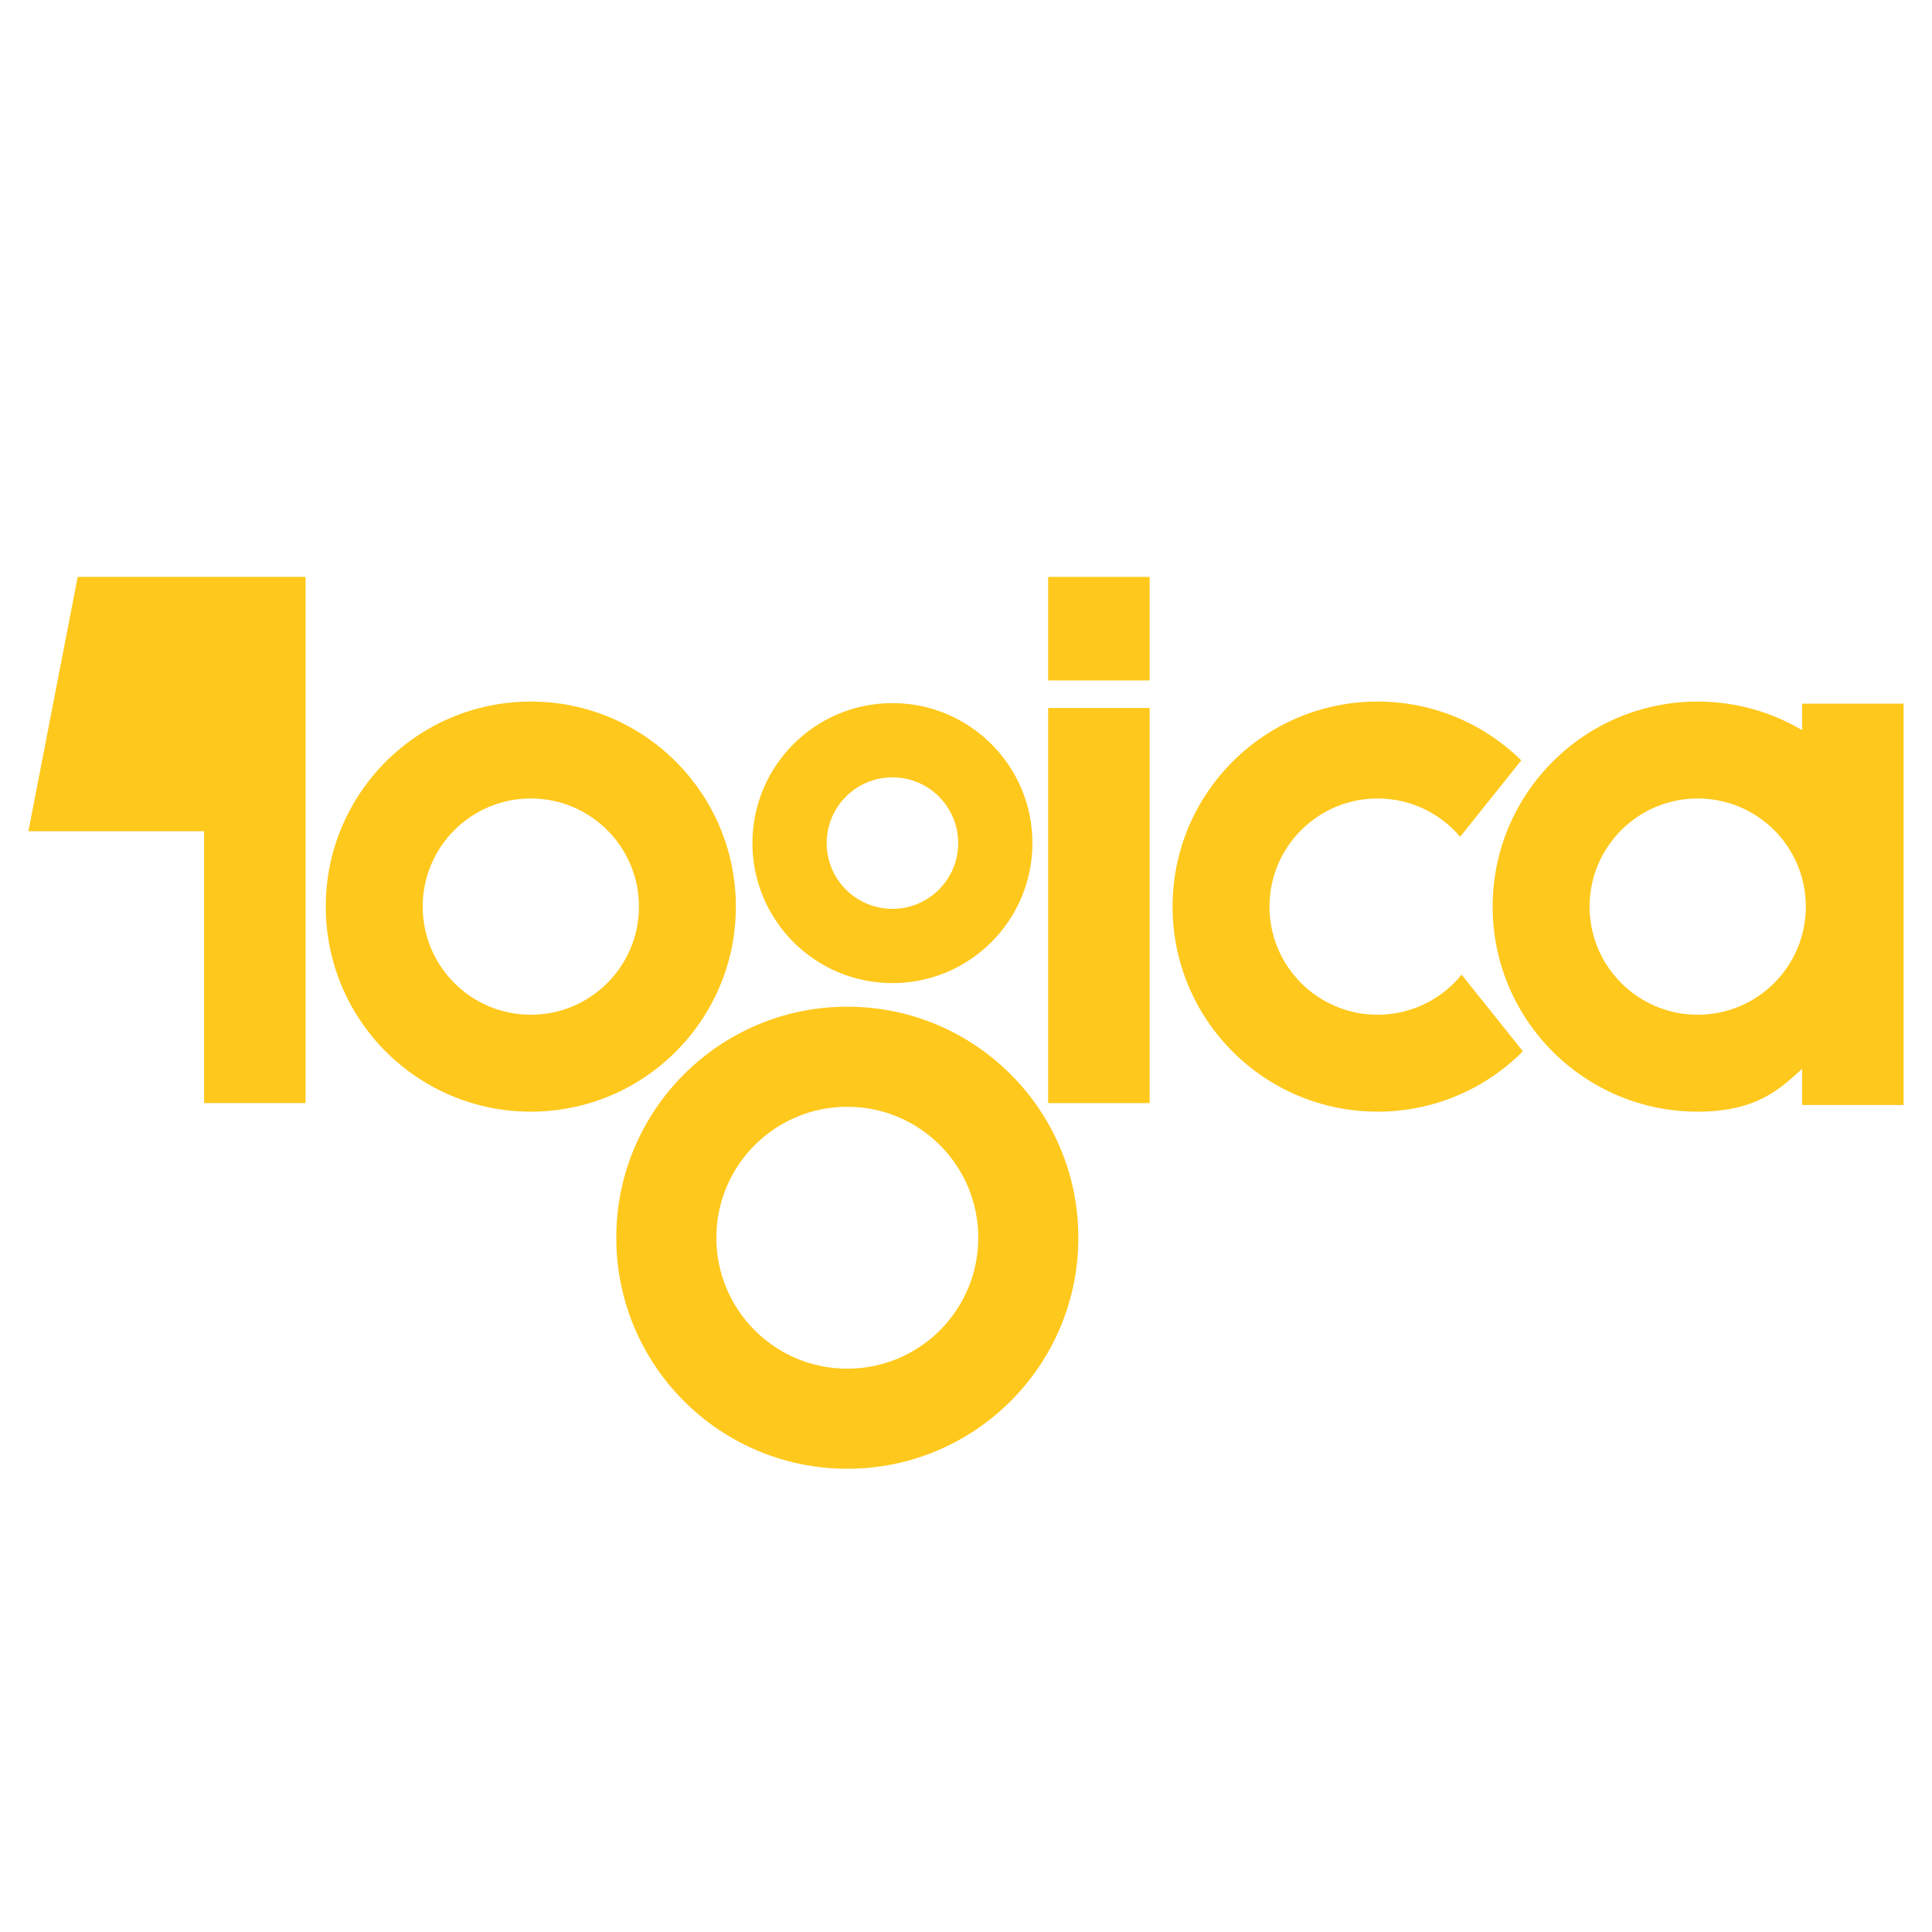
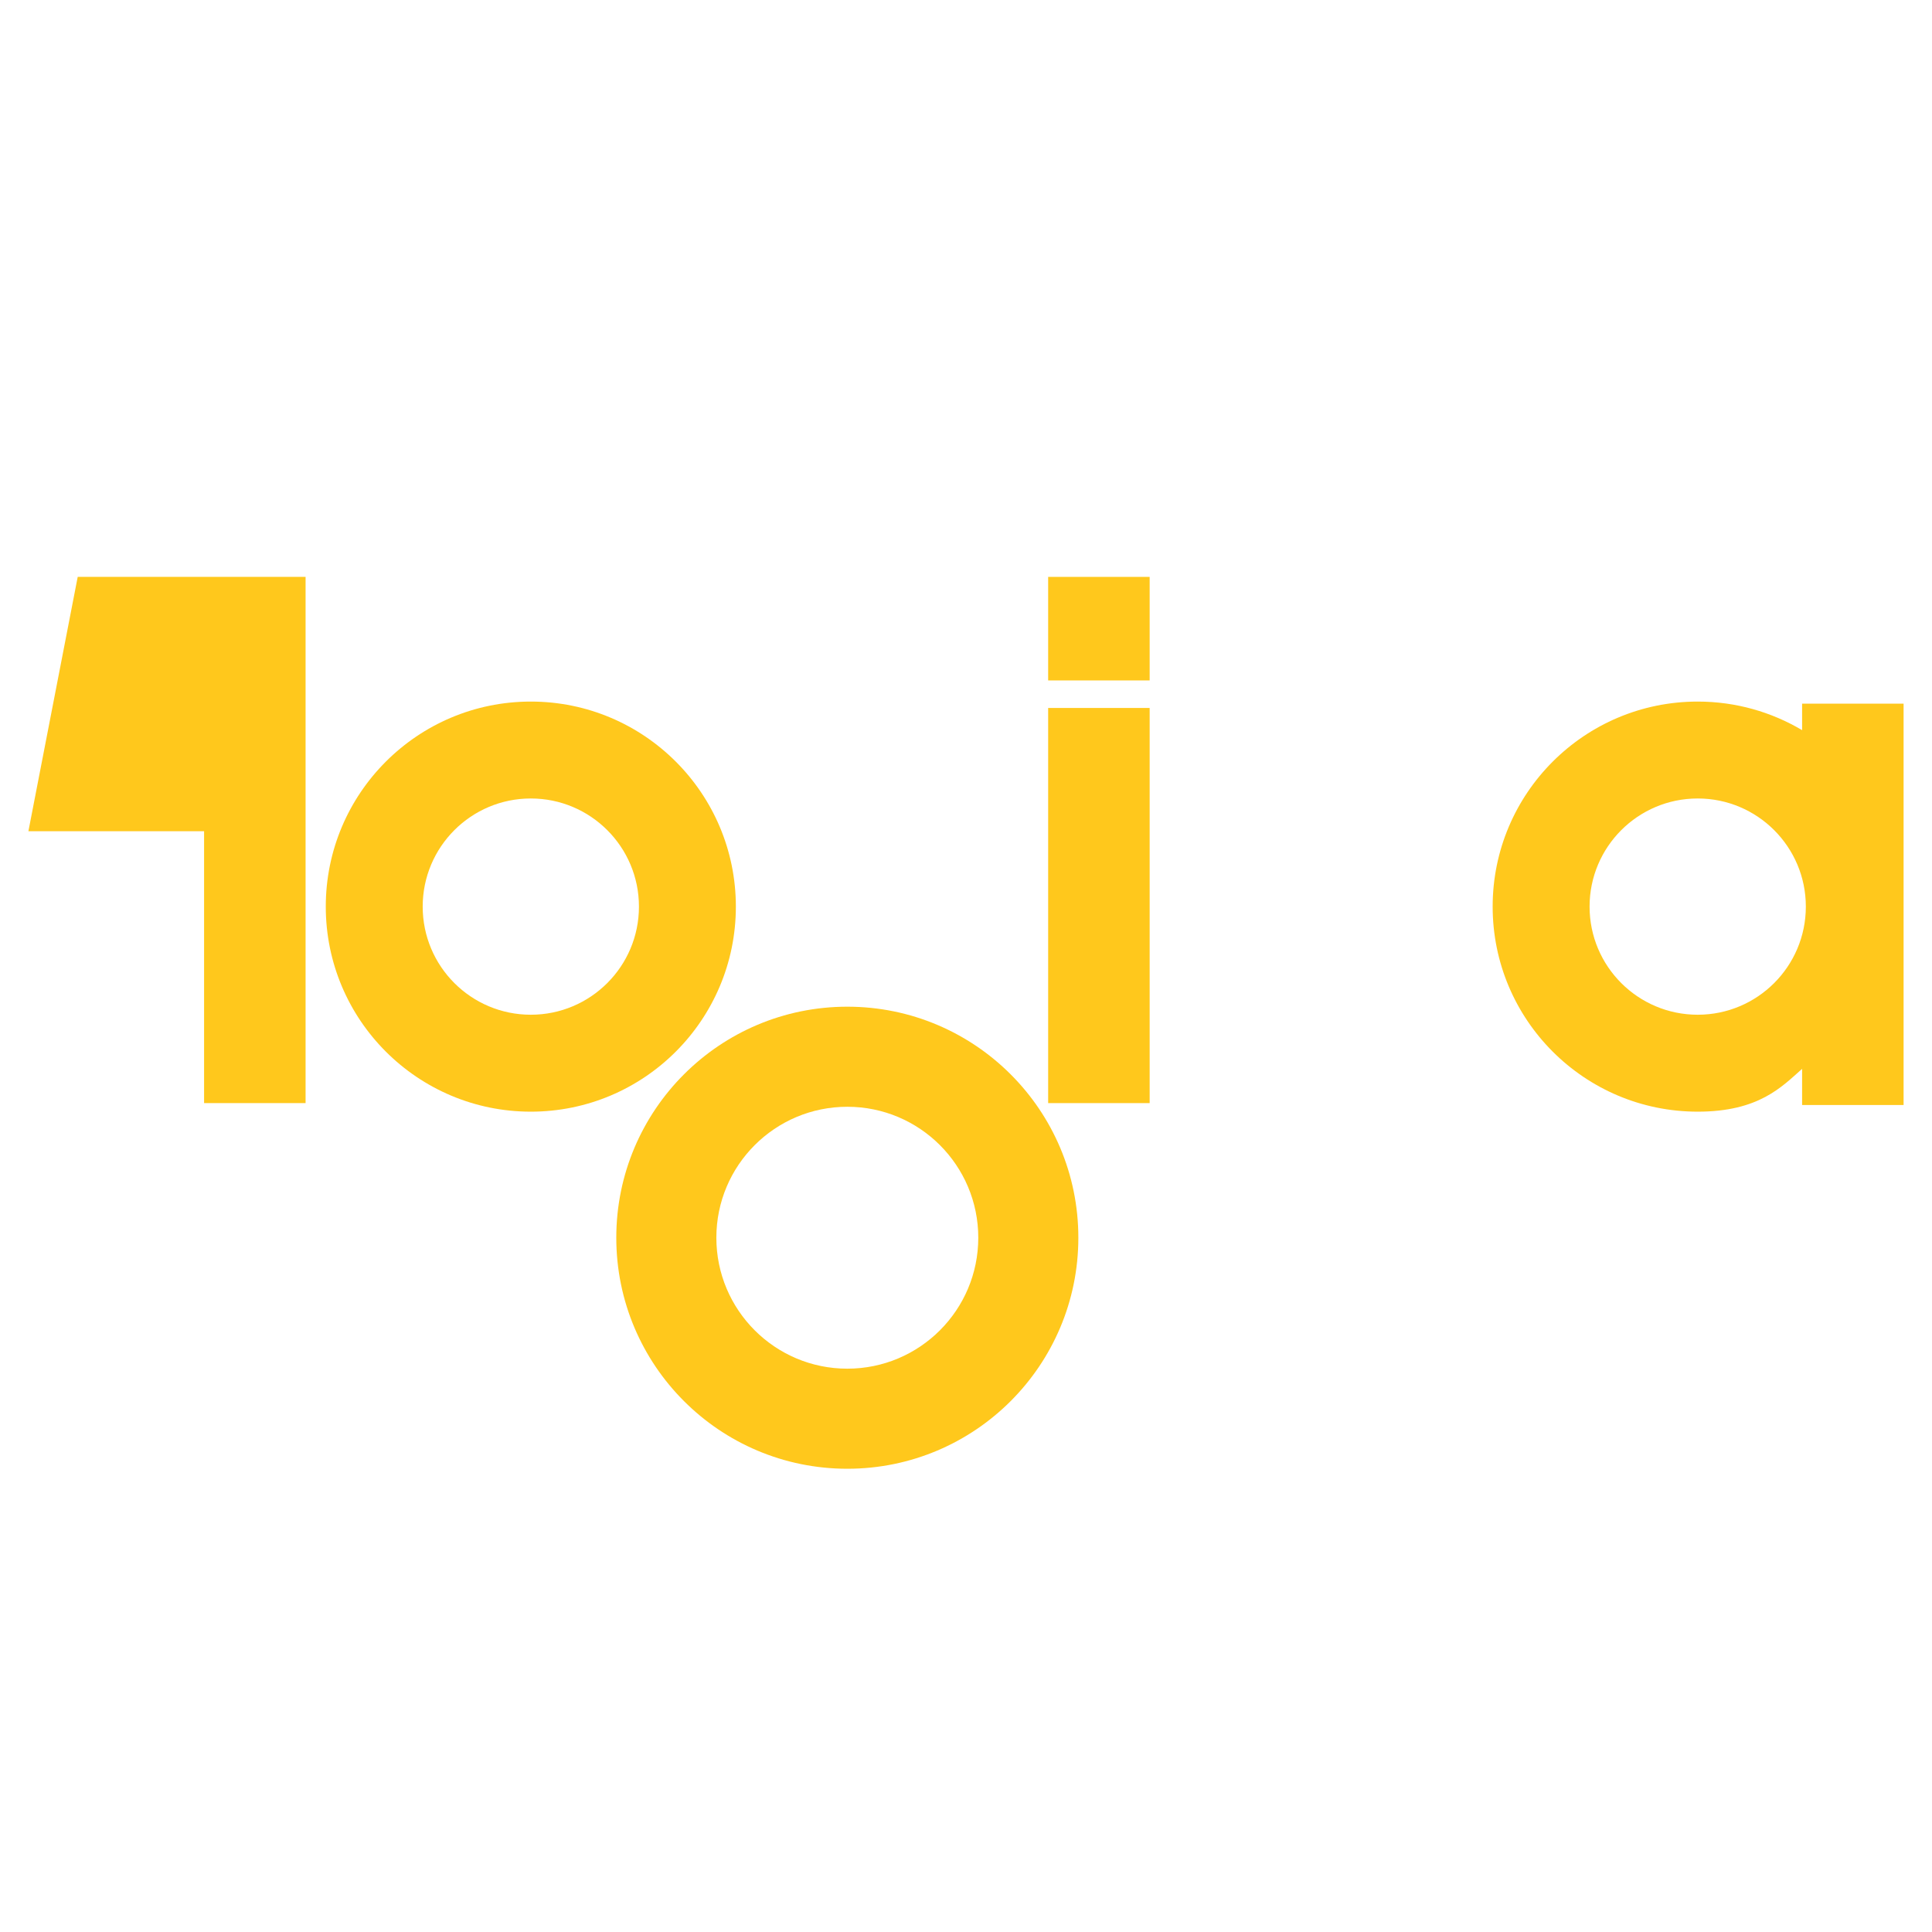
<svg xmlns="http://www.w3.org/2000/svg" version="1.0" id="Layer_1" x="0px" y="0px" width="192.756px" height="192.756px" viewBox="0 0 192.756 192.756" enable-background="new 0 0 192.756 192.756" xml:space="preserve">
  <g>
    <polygon fill-rule="evenodd" clip-rule="evenodd" fill="#FFFFFF" points="0,0 192.756,0 192.756,192.756 0,192.756 0,0  " />
    <path fill-rule="evenodd" clip-rule="evenodd" fill="#FFC81C" d="M52.96,69.996c-11.298,0-20.457,9.159-20.457,20.458   c0,11.299,9.159,20.457,20.457,20.457c11.298,0,20.457-9.158,20.457-20.457C73.417,79.155,64.259,69.996,52.96,69.996L52.96,69.996   z M52.96,101.24c-5.958,0-10.788-4.829-10.788-10.787c0-5.958,4.83-10.789,10.788-10.789c5.958,0,10.788,4.83,10.788,10.789   C63.748,96.411,58.918,101.24,52.96,101.24L52.96,101.24z" />
    <path fill-rule="evenodd" clip-rule="evenodd" fill="#FFC81C" d="M84.537,100.438c-12.73,0-23.05,10.32-23.05,23.049   c0,12.73,10.32,23.051,23.05,23.051c12.73,0,23.05-10.32,23.05-23.051C107.587,110.758,97.267,100.438,84.537,100.438   L84.537,100.438z M84.537,136.553c-7.216,0-13.066-5.85-13.066-13.066c0-7.215,5.85-13.064,13.066-13.064   c7.216,0,13.066,5.85,13.066,13.064C97.603,130.703,91.753,136.553,84.537,136.553L84.537,136.553z" />
-     <path fill-rule="evenodd" clip-rule="evenodd" fill="#FFC81C" d="M89.038,70.149c-7.713,0-13.967,6.254-13.967,13.967   c0,7.714,6.253,13.968,13.967,13.968s13.968-6.254,13.968-13.968C103.006,76.403,96.751,70.149,89.038,70.149L89.038,70.149z    M89.038,90.676c-3.623,0-6.56-2.937-6.56-6.56s2.937-6.56,6.56-6.56s6.56,2.937,6.56,6.56S92.661,90.676,89.038,90.676   L89.038,90.676z" />
-     <path fill-rule="evenodd" clip-rule="evenodd" fill="#FFC81C" d="M179.796,70.202v2.645c-3.052-1.809-6.611-2.851-10.416-2.851   c-11.298,0-20.457,9.159-20.457,20.458c0,11.299,9.159,20.457,20.457,20.457c6.106,0,8.395-2.488,10.416-4.271v3.607h10.125V70.202   H179.796L179.796,70.202z M169.38,101.24c-5.957,0-10.788-4.829-10.788-10.787c0-5.958,4.831-10.789,10.788-10.789   c5.958,0,10.789,4.83,10.789,10.789C180.169,96.411,175.338,101.24,169.38,101.24L169.38,101.24z" />
+     <path fill-rule="evenodd" clip-rule="evenodd" fill="#FFC81C" d="M179.796,70.202v2.645c-3.052-1.809-6.611-2.851-10.416-2.851   c-11.298,0-20.457,9.159-20.457,20.458c0,11.299,9.159,20.457,20.457,20.457c6.106,0,8.395-2.488,10.416-4.271v3.607h10.125V70.202   H179.796L179.796,70.202z M169.38,101.24c-5.957,0-10.788-4.829-10.788-10.787c0-5.958,4.831-10.789,10.788-10.789   c5.958,0,10.789,4.83,10.789,10.789C180.169,96.411,175.338,101.24,169.38,101.24z" />
    <polygon fill-rule="evenodd" clip-rule="evenodd" fill="#FFC81C" points="104.575,70.634 114.701,70.634 114.701,110.057    104.575,110.057 104.575,70.634  " />
    <polygon fill-rule="evenodd" clip-rule="evenodd" fill="#FFC81C" points="104.575,57.556 114.701,57.556 114.701,67.887    104.575,67.887 104.575,57.556  " />
    <polygon fill-rule="evenodd" clip-rule="evenodd" fill="#FFC81C" points="7.753,57.556 2.834,82.931 20.362,82.931 20.362,110.057    30.488,110.057 30.488,57.556 7.753,57.556  " />
-     <path fill-rule="evenodd" clip-rule="evenodd" fill="#FFC81C" d="M145.825,97.244c-1.979,2.438-4.997,3.996-8.381,3.996   c-5.958,0-10.789-4.829-10.789-10.787c0-5.958,4.831-10.789,10.789-10.789c3.302,0,6.256,1.486,8.235,3.822l6.1-7.624   c-3.692-3.627-8.751-5.867-14.335-5.867c-11.298,0-20.457,9.159-20.457,20.458c0,11.299,9.159,20.457,20.457,20.457   c5.664,0,10.791-2.303,14.495-6.023L145.825,97.244L145.825,97.244z" />
  </g>
</svg>